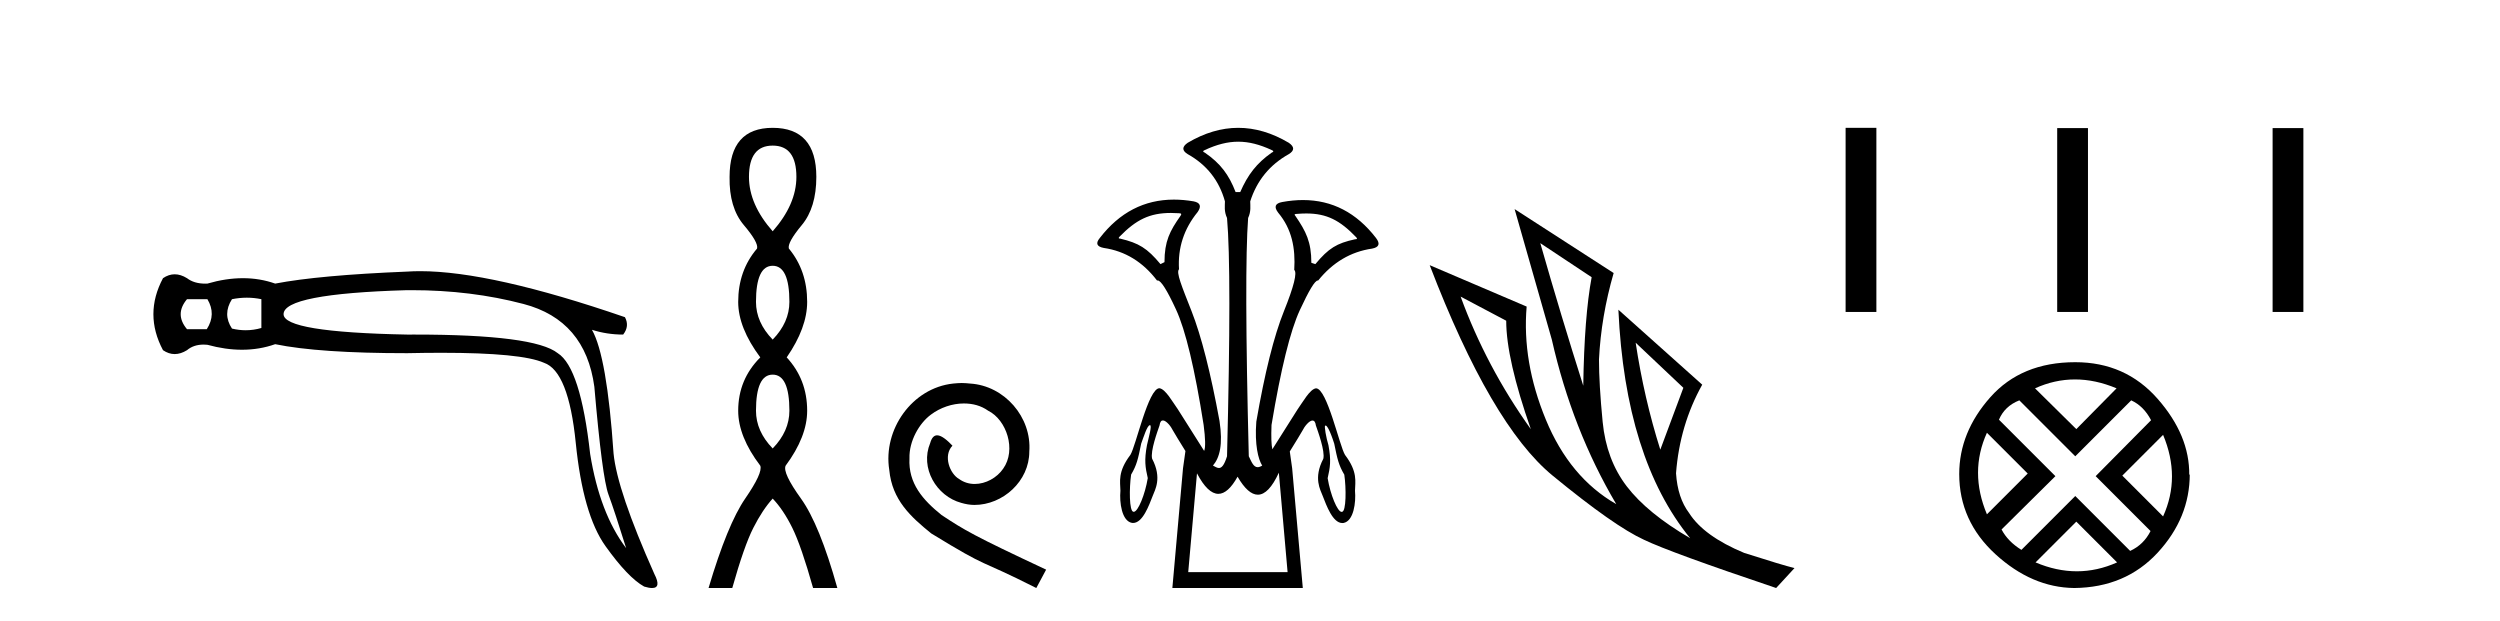
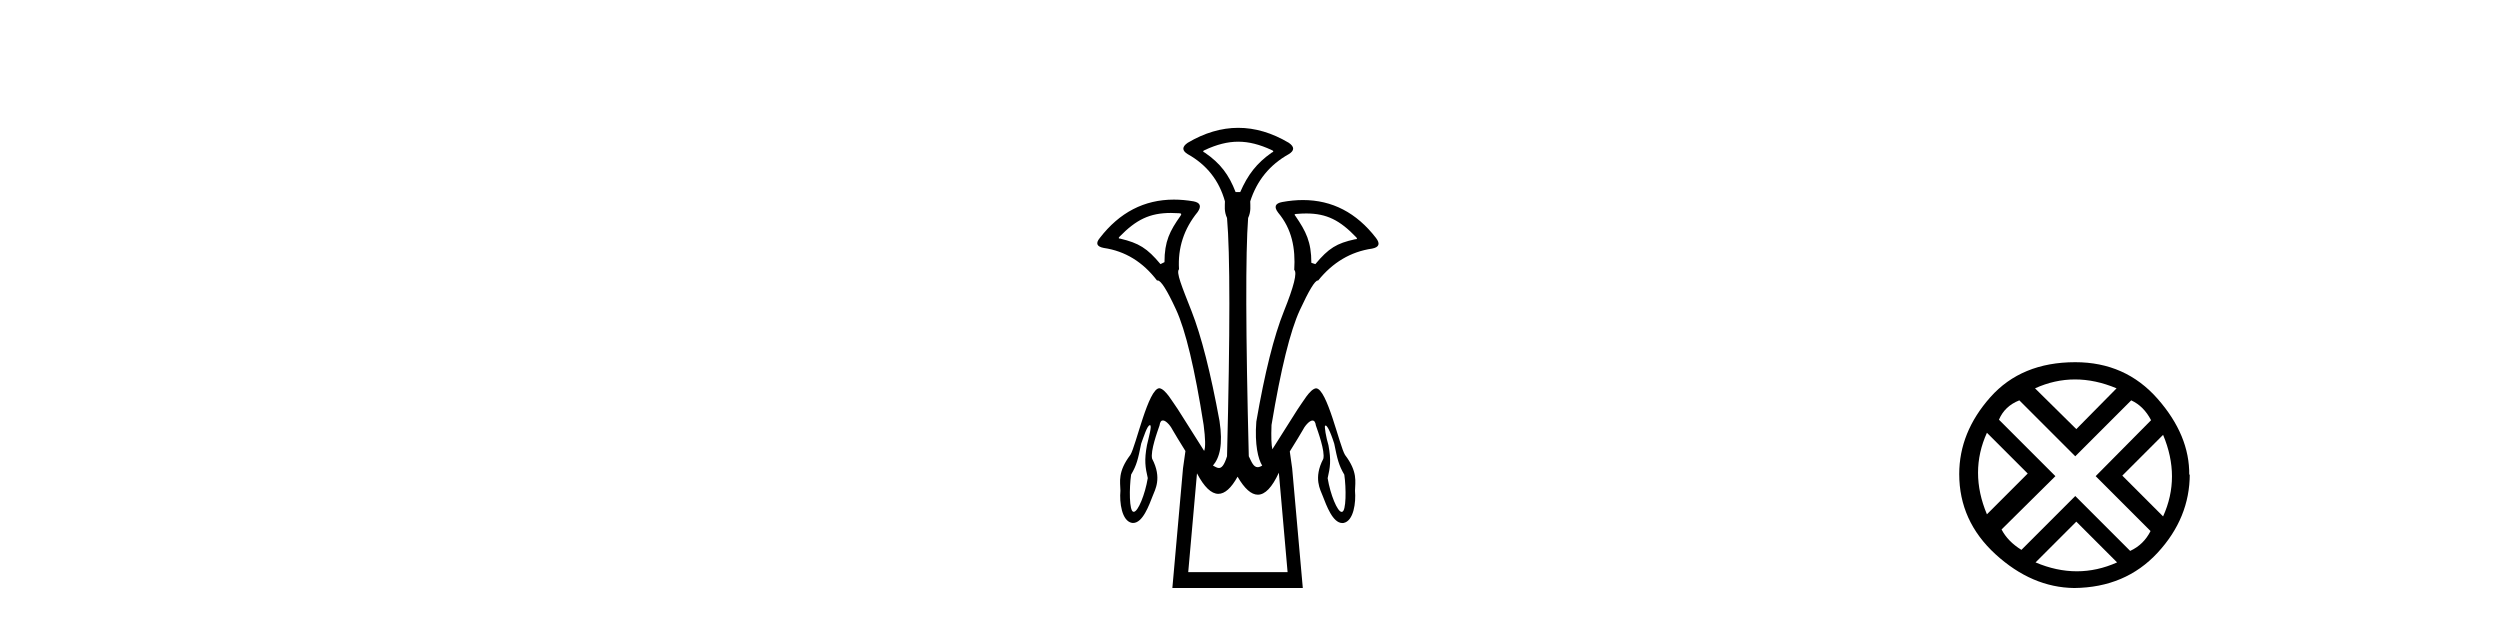
<svg xmlns="http://www.w3.org/2000/svg" width="165.0" height="41.0">
-   <path d="M 13.688 19.746 Q 14.282 20.736 13.648 21.726 L 12.342 21.726 Q 11.51 20.736 12.342 19.746 ZM 16.291 19.647 Q 16.776 19.647 17.251 19.746 L 17.251 21.647 Q 16.74 21.796 16.217 21.796 Q 15.768 21.796 15.311 21.686 Q 14.678 20.736 15.311 19.746 Q 15.806 19.647 16.291 19.647 ZM 27.162 19.151 Q 31.096 19.151 34.555 20.063 Q 38.633 21.132 39.227 25.527 Q 39.742 31.506 40.158 32.635 Q 40.573 33.763 41.326 36.179 Q 39.584 33.882 38.95 29.962 Q 38.316 24.26 36.812 23.31 Q 35.276 22.081 27.373 22.081 Q 27.126 22.081 26.873 22.082 Q 18.716 21.924 18.716 20.736 Q 18.716 19.39 26.834 19.152 Q 26.998 19.151 27.162 19.151 ZM 27.73 17.897 Q 27.283 17.897 26.873 17.925 Q 21.053 18.162 18.162 18.717 Q 17.152 18.36 16.034 18.36 Q 14.915 18.36 13.688 18.717 Q 13.612 18.72 13.539 18.72 Q 12.809 18.72 12.342 18.36 Q 11.926 18.103 11.53 18.103 Q 11.134 18.103 10.758 18.36 Q 9.491 20.736 10.758 23.112 Q 11.134 23.369 11.53 23.369 Q 11.926 23.369 12.342 23.112 Q 12.777 22.743 13.439 22.743 Q 13.56 22.743 13.688 22.756 Q 14.88 23.083 15.97 23.083 Q 17.124 23.083 18.162 22.716 Q 21.053 23.31 26.873 23.31 Q 28.081 23.284 29.137 23.284 Q 34.416 23.284 35.901 23.943 Q 37.525 24.498 38 29.23 Q 38.475 33.961 39.96 36.04 Q 41.445 38.119 42.514 38.713 Q 42.832 38.809 43.036 38.809 Q 43.666 38.809 43.187 37.881 Q 40.732 32.377 40.494 29.922 Q 40.059 23.508 39.069 21.766 L 39.069 21.766 Q 40.059 22.082 41.128 22.082 Q 41.563 21.528 41.247 20.934 Q 32.425 17.897 27.73 17.897 Z" style="fill:#000000;stroke:none" />
-   <path d="M 50.997 9.61 Q 52.562 9.61 52.562 11.673 Q 52.562 13.487 50.997 15.265 Q 49.432 13.487 49.432 11.673 Q 49.432 9.61 50.997 9.61 ZM 50.997 17.541 Q 52.1 17.541 52.1 19.924 Q 52.1 21.276 50.997 22.414 Q 49.895 21.276 49.895 19.924 Q 49.895 17.541 50.997 17.541 ZM 50.997 24.726 Q 52.1 24.726 52.1 27.108 Q 52.1 28.46 50.997 29.598 Q 49.895 28.46 49.895 27.108 Q 49.895 24.726 50.997 24.726 ZM 50.997 8.437 Q 48.152 8.437 48.152 11.673 Q 48.116 13.7 49.094 14.856 Q 50.072 16.012 49.966 16.403 Q 48.721 17.862 48.721 19.924 Q 48.721 21.631 50.179 23.588 Q 48.721 25.046 48.721 27.108 Q 48.721 28.816 50.179 30.736 Q 50.357 31.198 49.183 32.906 Q 48.01 34.613 46.765 38.809 L 48.33 38.809 Q 49.112 36.035 49.717 34.844 Q 50.321 33.652 50.997 32.906 Q 51.708 33.652 52.295 34.844 Q 52.882 36.035 53.664 38.809 L 55.265 38.809 Q 54.091 34.613 52.864 32.906 Q 51.637 31.198 51.851 30.736 Q 53.273 28.816 53.273 27.108 Q 53.273 25.046 51.922 23.588 Q 53.273 21.631 53.273 19.924 Q 53.273 17.862 52.064 16.403 Q 51.957 16.012 52.918 14.856 Q 53.878 13.7 53.878 11.673 Q 53.878 8.437 50.997 8.437 Z" style="fill:#000000;stroke:none" />
-   <path d="M 63.476 25.279 C 63.288 25.279 63.1 25.297 62.912 25.314 C 60.196 25.604 58.265 28.354 58.692 31.019 C 58.88 33.001 60.11 34.111 61.46 35.205 C 65.474 37.665 64.347 36.759 68.396 38.809 L 69.045 37.596 C 64.227 35.341 63.647 34.983 62.143 33.992 C 60.913 33.001 59.939 31.908 60.025 30.251 C 59.991 29.106 60.674 27.927 61.443 27.364 C 62.058 26.902 62.844 26.629 63.612 26.629 C 64.193 26.629 64.74 26.766 65.218 27.107 C 66.431 27.705 67.097 29.687 66.209 30.934 C 65.799 31.532 65.064 31.942 64.33 31.942 C 63.971 31.942 63.612 31.839 63.305 31.617 C 62.69 31.276 62.229 30.08 62.861 29.414 C 62.57 29.106 62.16 28.73 61.853 28.73 C 61.648 28.73 61.494 28.884 61.392 29.243 C 60.708 30.883 61.802 32.745 63.442 33.189 C 63.732 33.274 64.022 33.326 64.313 33.326 C 66.192 33.326 67.934 31.754 67.934 29.807 C 68.105 27.534 66.294 25.45 64.022 25.314 C 63.852 25.297 63.664 25.279 63.476 25.279 Z" style="fill:#000000;stroke:none" />
  <path d="M 81.724 9.352 C 82.43 9.352 83.137 9.535 83.927 9.901 C 84.074 9.96 84.074 10.019 83.927 10.077 C 82.932 10.78 82.354 11.533 81.856 12.675 L 81.549 12.675 C 81.109 11.533 80.546 10.78 79.521 10.077 C 79.375 10.019 79.375 9.96 79.521 9.901 C 80.312 9.535 81.018 9.352 81.724 9.352 ZM 77.283 14.055 C 77.454 14.055 77.634 14.061 77.822 14.074 C 77.968 14.074 77.998 14.133 77.91 14.25 C 77.207 15.245 76.856 15.924 76.856 17.301 L 76.592 17.432 C 75.714 16.378 75.166 16.043 73.936 15.75 C 73.819 15.75 73.805 15.706 73.893 15.618 C 74.988 14.496 75.879 14.055 77.283 14.055 ZM 86.213 14.089 C 87.564 14.089 88.44 14.539 89.512 15.662 C 89.6 15.75 89.571 15.794 89.424 15.794 C 88.224 16.057 87.691 16.378 86.813 17.432 L 86.549 17.345 C 86.549 15.968 86.198 15.275 85.495 14.25 C 85.407 14.162 85.436 14.118 85.583 14.118 C 85.805 14.099 86.014 14.089 86.213 14.089 ZM 83.975 29.652 C 83.975 29.652 83.975 29.652 83.975 29.652 L 83.975 29.652 C 83.975 29.652 83.975 29.652 83.975 29.652 ZM 75.893 28.062 C 75.898 28.062 75.903 28.063 75.907 28.064 C 76.036 28.096 75.825 28.823 75.701 29.374 C 75.511 30.38 75.591 30.852 75.753 31.555 C 75.575 32.636 75.108 33.779 74.831 33.779 C 74.824 33.779 74.817 33.778 74.811 33.777 C 74.519 33.769 74.528 32.189 74.654 31.323 C 75.022 30.698 75.111 30.306 75.318 29.278 C 75.472 28.863 75.718 28.062 75.893 28.062 ZM 87.494 28.085 C 87.572 28.085 87.768 28.365 88.06 29.284 C 88.267 30.311 88.356 30.704 88.724 31.328 C 88.851 32.194 88.859 33.775 88.568 33.782 C 88.561 33.784 88.554 33.785 88.547 33.785 C 88.27 33.785 87.803 32.642 87.625 31.561 C 87.787 30.857 87.867 30.385 87.677 29.38 C 87.53 28.91 87.386 28.095 87.463 28.095 C 87.465 28.095 87.468 28.096 87.471 28.098 C 87.477 28.09 87.485 28.085 87.494 28.085 ZM 84.404 31.197 L 84.981 37.762 L 78.423 37.762 L 79.001 31.241 C 79.475 32.143 79.945 32.594 80.411 32.594 C 80.837 32.594 81.261 32.216 81.68 31.461 C 82.139 32.254 82.585 32.65 83.018 32.65 C 83.496 32.65 83.958 32.166 84.404 31.197 ZM 81.724 8.437 C 80.612 8.437 79.499 8.766 78.386 9.425 C 78.005 9.689 78.005 9.938 78.386 10.172 C 79.645 10.875 80.465 11.914 80.846 13.29 C 80.846 13.583 80.779 13.949 80.984 14.388 C 81.189 16.702 81.189 21.943 80.984 30.113 C 80.795 30.721 80.623 30.888 80.449 30.888 C 80.321 30.888 80.193 30.798 80.055 30.728 C 80.505 30.198 80.722 29.337 80.488 27.785 C 79.902 24.593 79.287 22.177 78.643 20.538 C 77.999 18.898 77.61 17.975 77.815 17.77 C 77.727 16.365 78.137 15.106 79.045 13.993 C 79.309 13.612 79.221 13.378 78.781 13.29 C 78.332 13.213 77.897 13.174 77.478 13.174 C 75.52 13.174 73.891 14.018 72.588 15.706 C 72.296 16.057 72.383 16.277 72.852 16.365 C 74.257 16.57 75.429 17.287 76.366 18.517 C 76.378 18.512 76.391 18.509 76.405 18.509 C 76.622 18.509 77.026 19.149 77.617 20.428 C 78.247 21.789 78.855 24.329 79.44 28.048 C 79.558 28.959 79.57 29.529 79.474 29.76 L 79.474 29.76 C 78.857 28.77 77.904 27.285 77.743 27.021 C 77.4 26.545 76.929 25.677 76.525 25.624 C 76.524 25.623 76.523 25.623 76.522 25.623 C 75.789 25.623 74.971 29.433 74.606 30.021 C 73.755 31.141 73.937 31.789 73.948 32.387 C 73.876 33.166 74.038 34.387 74.707 34.51 C 74.733 34.514 74.757 34.516 74.782 34.516 C 75.42 34.516 75.83 33.362 76.081 32.723 C 76.226 32.332 76.712 31.556 76.04 30.276 C 75.913 29.772 76.402 28.449 76.529 28.079 C 76.561 27.839 76.645 27.749 76.751 27.749 C 76.972 27.749 77.286 28.144 77.41 28.406 C 77.509 28.589 77.871 29.175 78.239 29.769 L 78.239 29.769 C 78.188 30.093 78.135 30.471 78.079 30.903 L 77.376 38.809 L 85.985 38.809 L 85.282 30.903 C 85.227 30.483 85.175 30.114 85.126 29.796 L 85.126 29.796 C 85.498 29.195 85.867 28.597 85.968 28.411 C 86.092 28.149 86.406 27.754 86.627 27.754 C 86.733 27.754 86.817 27.845 86.849 28.084 C 86.976 28.454 87.465 29.778 87.338 30.282 C 86.666 31.561 87.152 32.338 87.298 32.729 C 87.548 33.368 87.958 34.521 88.596 34.521 C 88.621 34.521 88.646 34.52 88.671 34.516 C 89.34 34.392 89.502 33.172 89.43 32.392 C 89.441 31.795 89.623 31.146 88.772 30.026 C 88.407 29.439 87.589 25.629 86.856 25.629 C 86.855 25.629 86.854 25.629 86.853 25.629 C 86.449 25.683 85.978 26.55 85.635 27.027 C 85.48 27.281 84.592 28.665 83.975 29.652 L 83.975 29.652 C 83.909 29.374 83.891 28.839 83.92 28.048 C 84.535 24.359 85.158 21.833 85.787 20.472 C 86.391 19.166 86.786 18.513 86.972 18.513 C 86.98 18.513 86.988 18.515 86.995 18.517 C 87.961 17.317 89.147 16.614 90.553 16.409 C 91.021 16.321 91.109 16.087 90.816 15.706 C 89.529 14.038 87.922 13.203 85.995 13.203 C 85.554 13.203 85.097 13.247 84.623 13.334 C 84.155 13.422 84.067 13.656 84.36 14.037 C 85.267 15.12 85.508 16.379 85.42 17.814 C 85.625 17.99 85.399 18.898 84.74 20.538 C 84.081 22.177 83.473 24.608 82.917 27.829 C 82.8 29.351 83.042 30.318 83.305 30.728 C 83.188 30.801 83.089 30.834 83.005 30.834 C 82.729 30.834 82.602 30.486 82.42 30.113 C 82.215 21.943 82.201 16.702 82.376 14.388 C 82.581 13.949 82.515 13.583 82.515 13.29 C 82.954 11.914 83.803 10.875 85.062 10.172 C 85.443 9.938 85.443 9.689 85.062 9.425 C 83.95 8.766 82.837 8.437 81.724 8.437 Z" style="fill:#000000;stroke:none" />
-   <path d="M 101.659 16.048 L 105.049 18.297 Q 104.564 20.891 104.495 25.457 Q 103.042 20.891 101.659 16.048 ZM 96.401 19.576 L 99.41 21.168 Q 99.41 23.693 101.036 28.328 Q 98.096 24.212 96.401 19.576 ZM 107.954 22.62 L 111.102 25.595 L 109.58 29.677 Q 108.508 26.287 107.954 22.62 ZM 99.964 13.8 L 102.42 22.413 Q 103.769 28.363 106.674 33.275 Q 103.596 31.51 102.022 27.688 Q 100.448 23.866 100.759 20.234 L 94.36 17.501 Q 98.407 28.051 102.472 31.389 Q 106.536 34.728 108.508 35.627 Q 110.237 36.457 117.225 38.809 L 118.436 37.495 Q 117.605 37.287 115.115 36.492 Q 112.451 35.385 111.483 33.863 Q 110.722 32.86 110.618 31.234 Q 110.86 28.051 112.347 25.388 L 106.813 20.441 L 106.813 20.441 Q 107.262 30.265 111.552 35.523 Q 108.715 33.863 107.366 32.099 Q 106.017 30.334 105.775 27.844 Q 105.533 25.353 105.533 23.727 Q 105.671 20.891 106.501 18.02 L 99.964 13.8 Z" style="fill:#000000;stroke:none" />
-   <path d="M 121.81 8.437 L 121.81 20.589 L 123.841 20.589 L 123.841 8.437 ZM 135.775 8.454 L 135.775 20.589 L 137.806 20.589 L 137.806 8.454 ZM 149.992 8.454 L 149.992 20.589 L 152.023 20.589 L 152.023 8.454 Z" style="fill:#000000;stroke:none" />
  <path d="M 136.951 25.043 Q 138.296 25.043 139.694 25.63 L 137.037 28.321 L 134.312 25.63 Q 135.605 25.043 136.951 25.043 ZM 131.137 28.562 L 133.829 31.253 L 131.137 33.945 Q 129.964 31.15 131.137 28.562 ZM 142.764 28.7 Q 143.937 31.495 142.764 34.083 L 140.073 31.391 L 142.764 28.7 ZM 140.66 26.423 Q 141.488 26.803 141.971 27.734 L 138.314 31.426 L 141.936 35.049 Q 141.488 35.946 140.591 36.36 L 136.968 32.737 L 133.414 36.291 Q 132.517 35.739 132.103 34.945 L 135.657 31.426 L 131.931 27.7 Q 132.31 26.803 133.276 26.423 L 136.968 30.115 L 140.66 26.423 ZM 137.037 34.428 L 139.728 37.119 Q 138.417 37.705 137.072 37.705 Q 135.726 37.705 134.346 37.119 L 137.037 34.428 ZM 136.968 23.905 Q 133.414 23.905 131.362 26.216 Q 129.309 28.528 129.309 31.288 Q 129.309 34.393 131.707 36.584 Q 134.105 38.775 136.899 38.809 Q 140.28 38.775 142.402 36.48 Q 144.524 34.186 144.524 31.288 L 144.524 31.288 L 144.49 31.357 Q 144.524 28.735 142.402 26.32 Q 140.28 23.905 136.968 23.905 Z" style="fill:#000000;stroke:none" />
</svg>